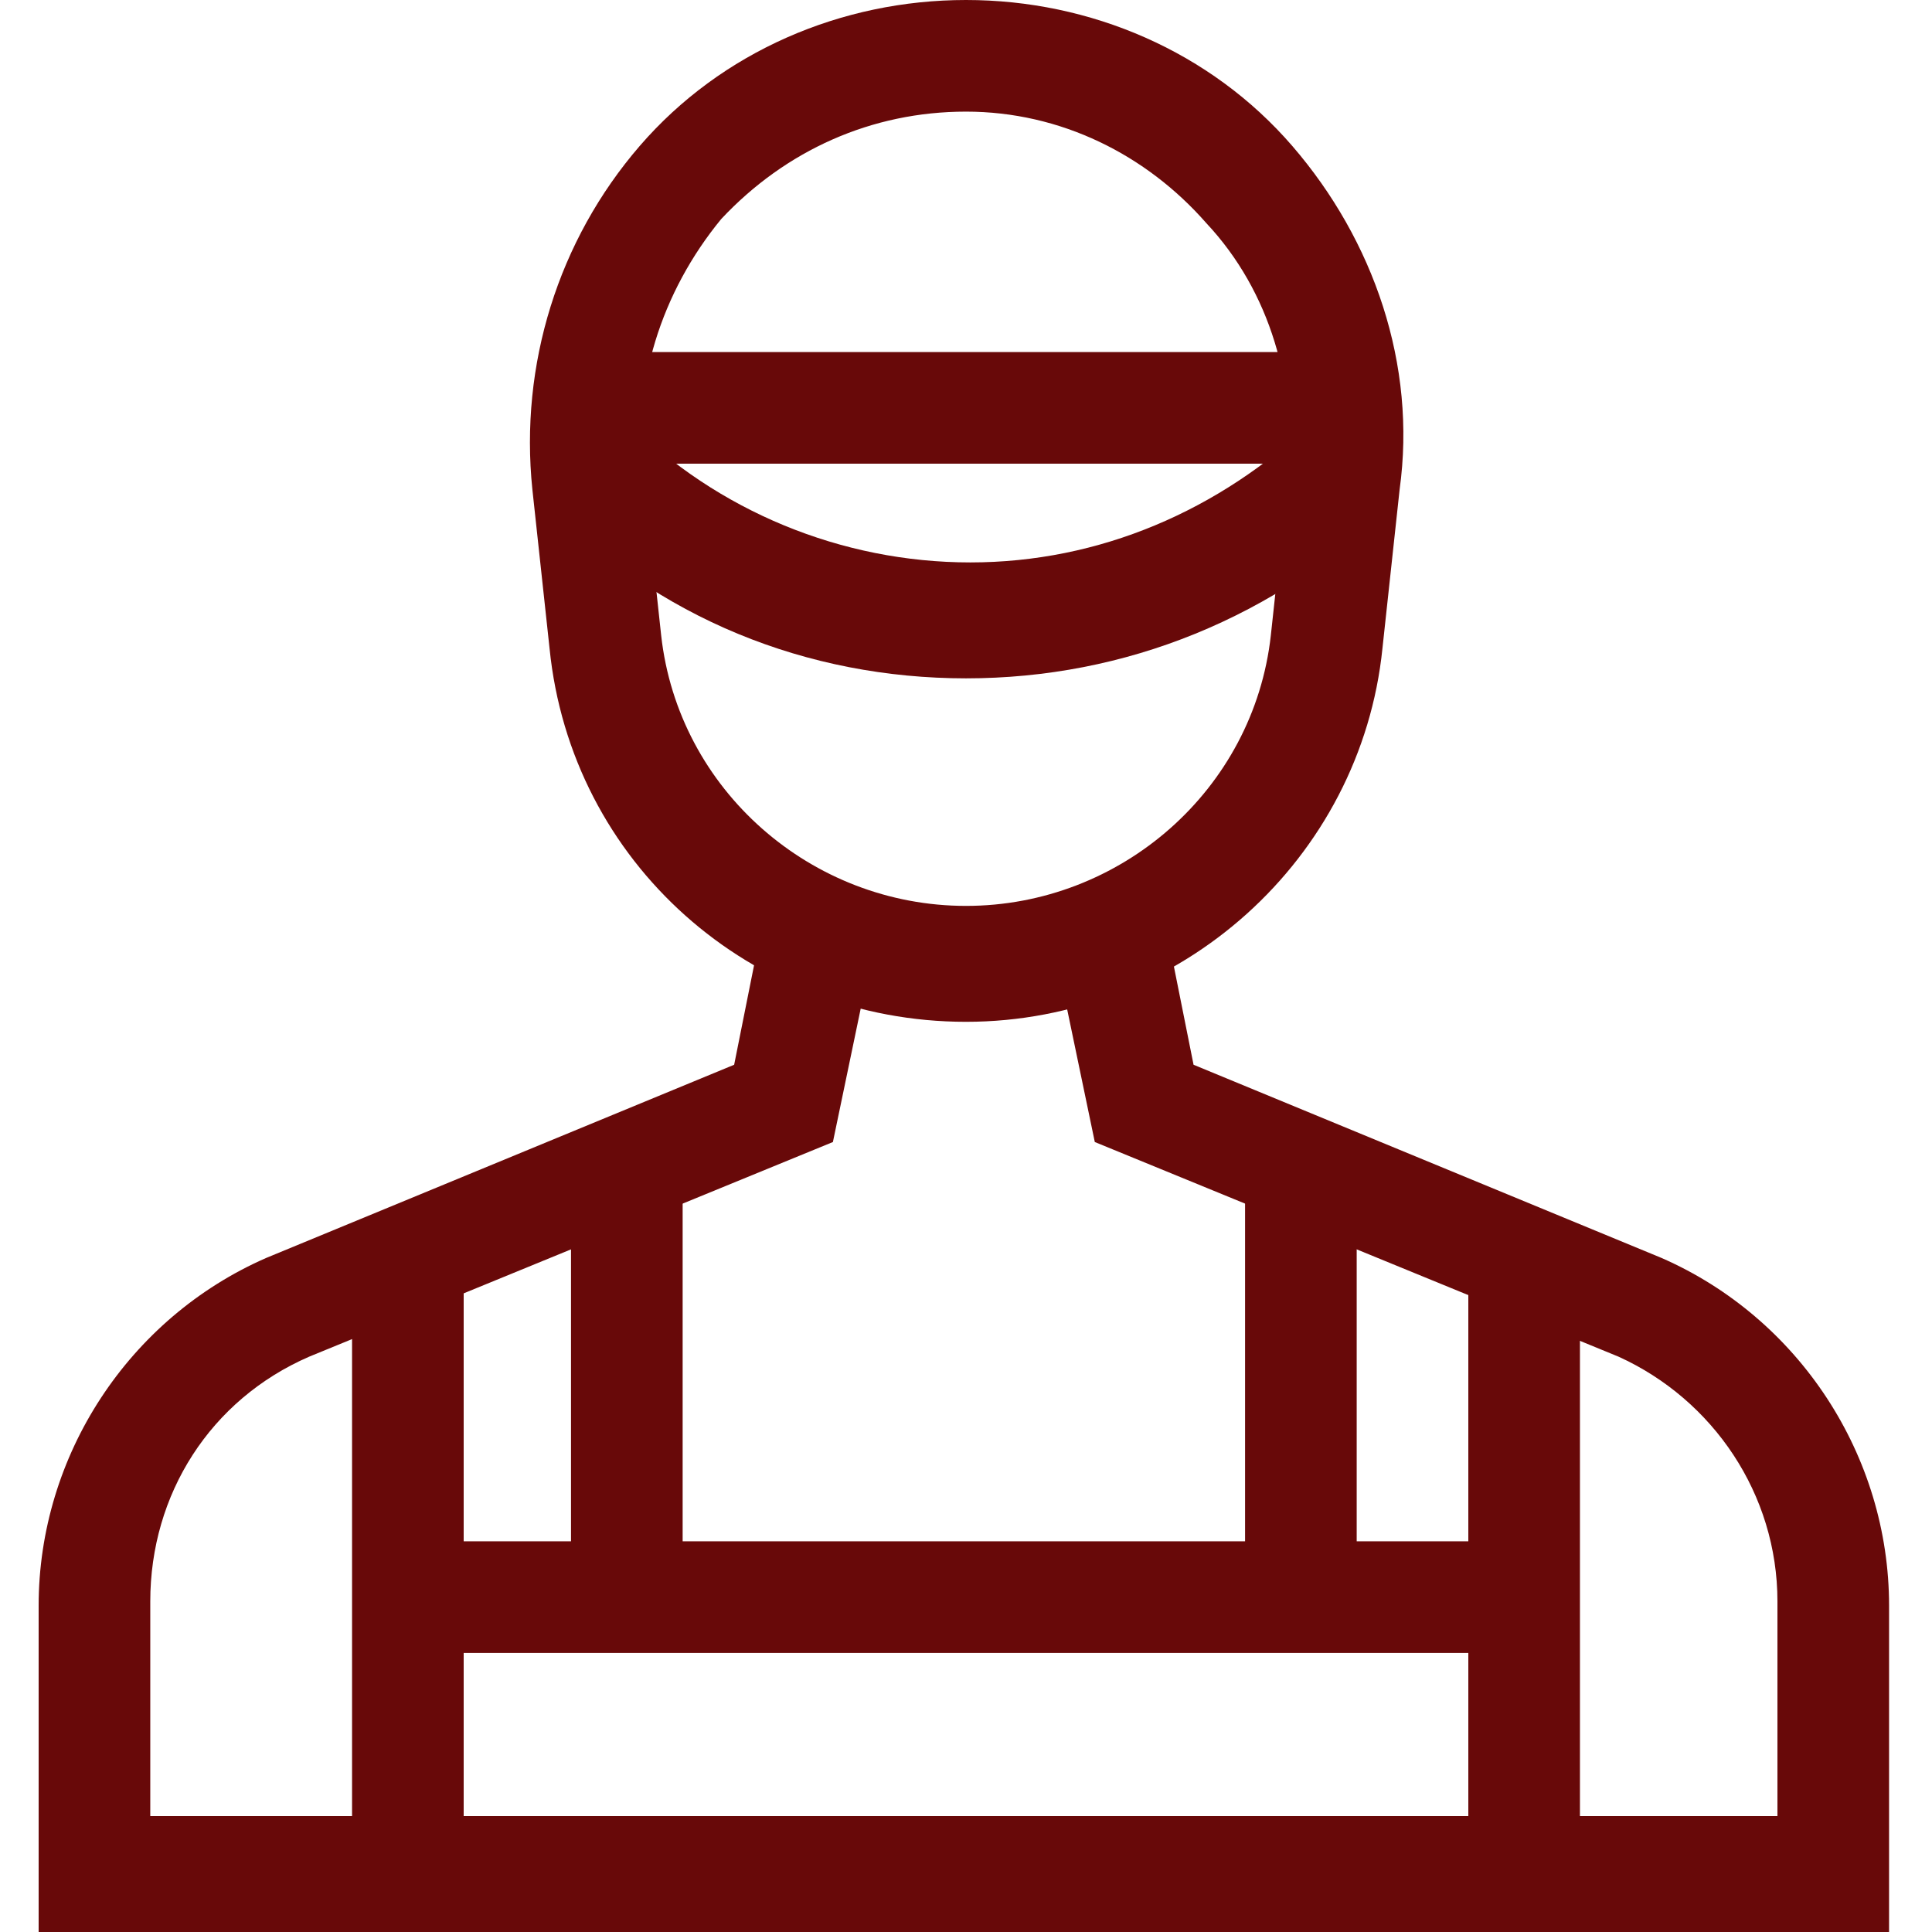
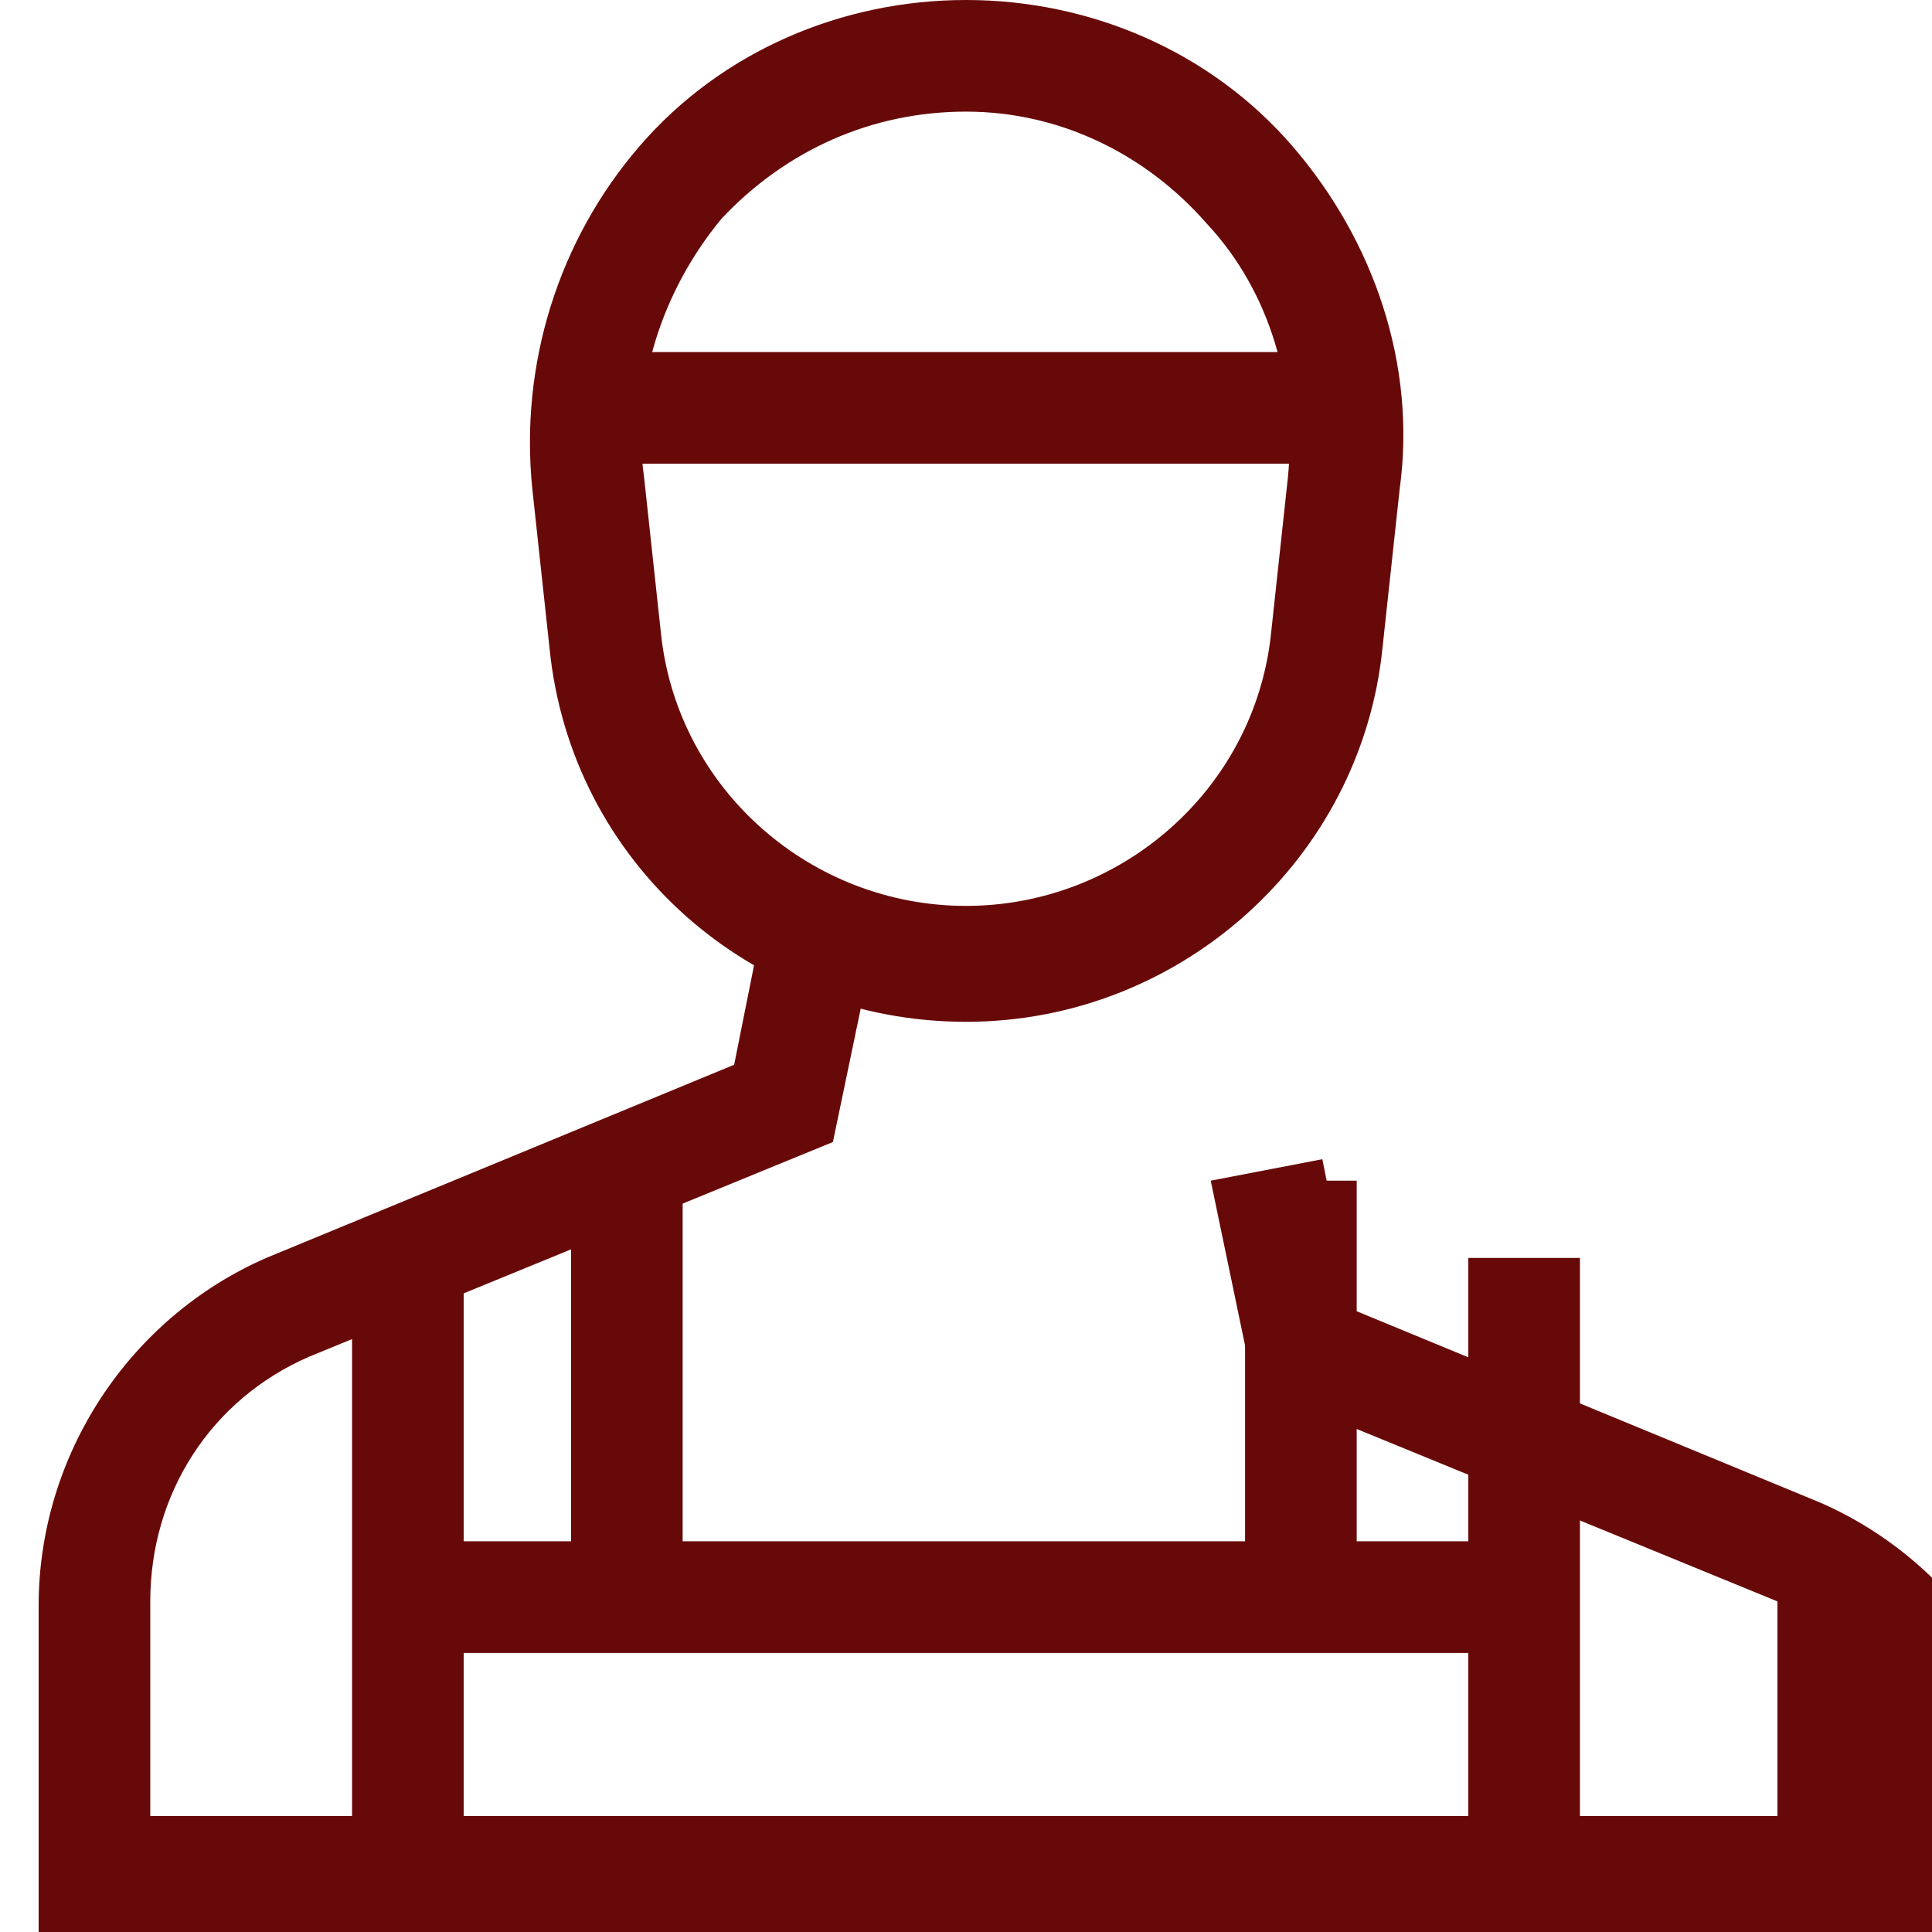
<svg xmlns="http://www.w3.org/2000/svg" version="1.1" id="Capa_1" x="0px" y="0px" width="45px" height="45px" viewBox="0 0 45 45" style="enable-background:new 0 0 45 45;" xml:space="preserve">
  <style type="text/css">
	.st0{fill:#680909;}
</style>
  <g>
    <g>
      <g>
        <g>
          <path class="st0" d="M22.5,23.8c-5,0-9.2-3.7-9.7-8.7l-0.4-3.7c-0.3-2.9,0.6-5.8,2.5-8C16.8,1.2,19.6,0,22.5,0      c2.9,0,5.7,1.2,7.6,3.4c1.9,2.2,2.9,5.1,2.5,8l-0.4,3.7C31.7,20,27.5,23.8,22.5,23.8z M22.5,2.6c-2.2,0-4.2,0.9-5.7,2.5      C15.4,6.8,14.7,9,15,11.1l0.4,3.7c0.4,3.6,3.5,6.3,7.1,6.3s6.7-2.7,7.1-6.3l0.4-3.7c0.2-2.1-0.4-4.3-1.9-5.9      C26.7,3.6,24.7,2.6,22.5,2.6z" />
        </g>
        <g>
          <g>
            <rect x="8.2" y="29.3" class="st0" width="2.6" height="14.4" />
          </g>
          <g>
            <rect x="34.2" y="29.3" class="st0" width="2.6" height="14.4" />
          </g>
        </g>
        <g>
          <g>
            <rect x="13.3" y="27.5" class="st0" width="2.6" height="9.7" />
          </g>
          <g>
            <rect x="9.5" y="35.9" class="st0" width="26.1" height="2.6" />
          </g>
          <g>
            <rect x="29" y="27.5" class="st0" width="2.6" height="9.7" />
          </g>
        </g>
        <g>
-           <path class="st0" d="M44.1,45H0.9v-7.6c0-3.5,2.1-6.7,5.3-8.1l0,0l10.9-4.5l0.7-3.5l2.6,0.5l-1,4.8l-12.2,5      c-2.3,1-3.7,3.2-3.7,5.7v5h37.9v-5c0-2.5-1.5-4.7-3.7-5.7l-12.2-5l-1-4.8l2.6-0.5l0.7,3.5l10.9,4.5c3.2,1.4,5.3,4.6,5.3,8.1V45z      " />
+           <path class="st0" d="M44.1,45H0.9v-7.6c0-3.5,2.1-6.7,5.3-8.1l0,0l10.9-4.5l0.7-3.5l2.6,0.5l-1,4.8l-12.2,5      c-2.3,1-3.7,3.2-3.7,5.7v5h37.9v-5l-12.2-5l-1-4.8l2.6-0.5l0.7,3.5l10.9,4.5c3.2,1.4,5.3,4.6,5.3,8.1V45z      " />
        </g>
        <g>
          <rect x="13.6" y="8.2" class="st0" width="17.8" height="2.6" />
        </g>
        <g>
          <g>
-             <path class="st0" d="M22.5,15.8c-3.7,0-7.2-1.4-9.8-4.1l1.9-1.9c2.1,2.1,5,3.3,8,3.3c3,0,5.8-1.2,8-3.3l1.9,1.9       C29.7,14.4,26.2,15.8,22.5,15.8z" />
-           </g>
+             </g>
        </g>
      </g>
    </g>
  </g>
</svg>